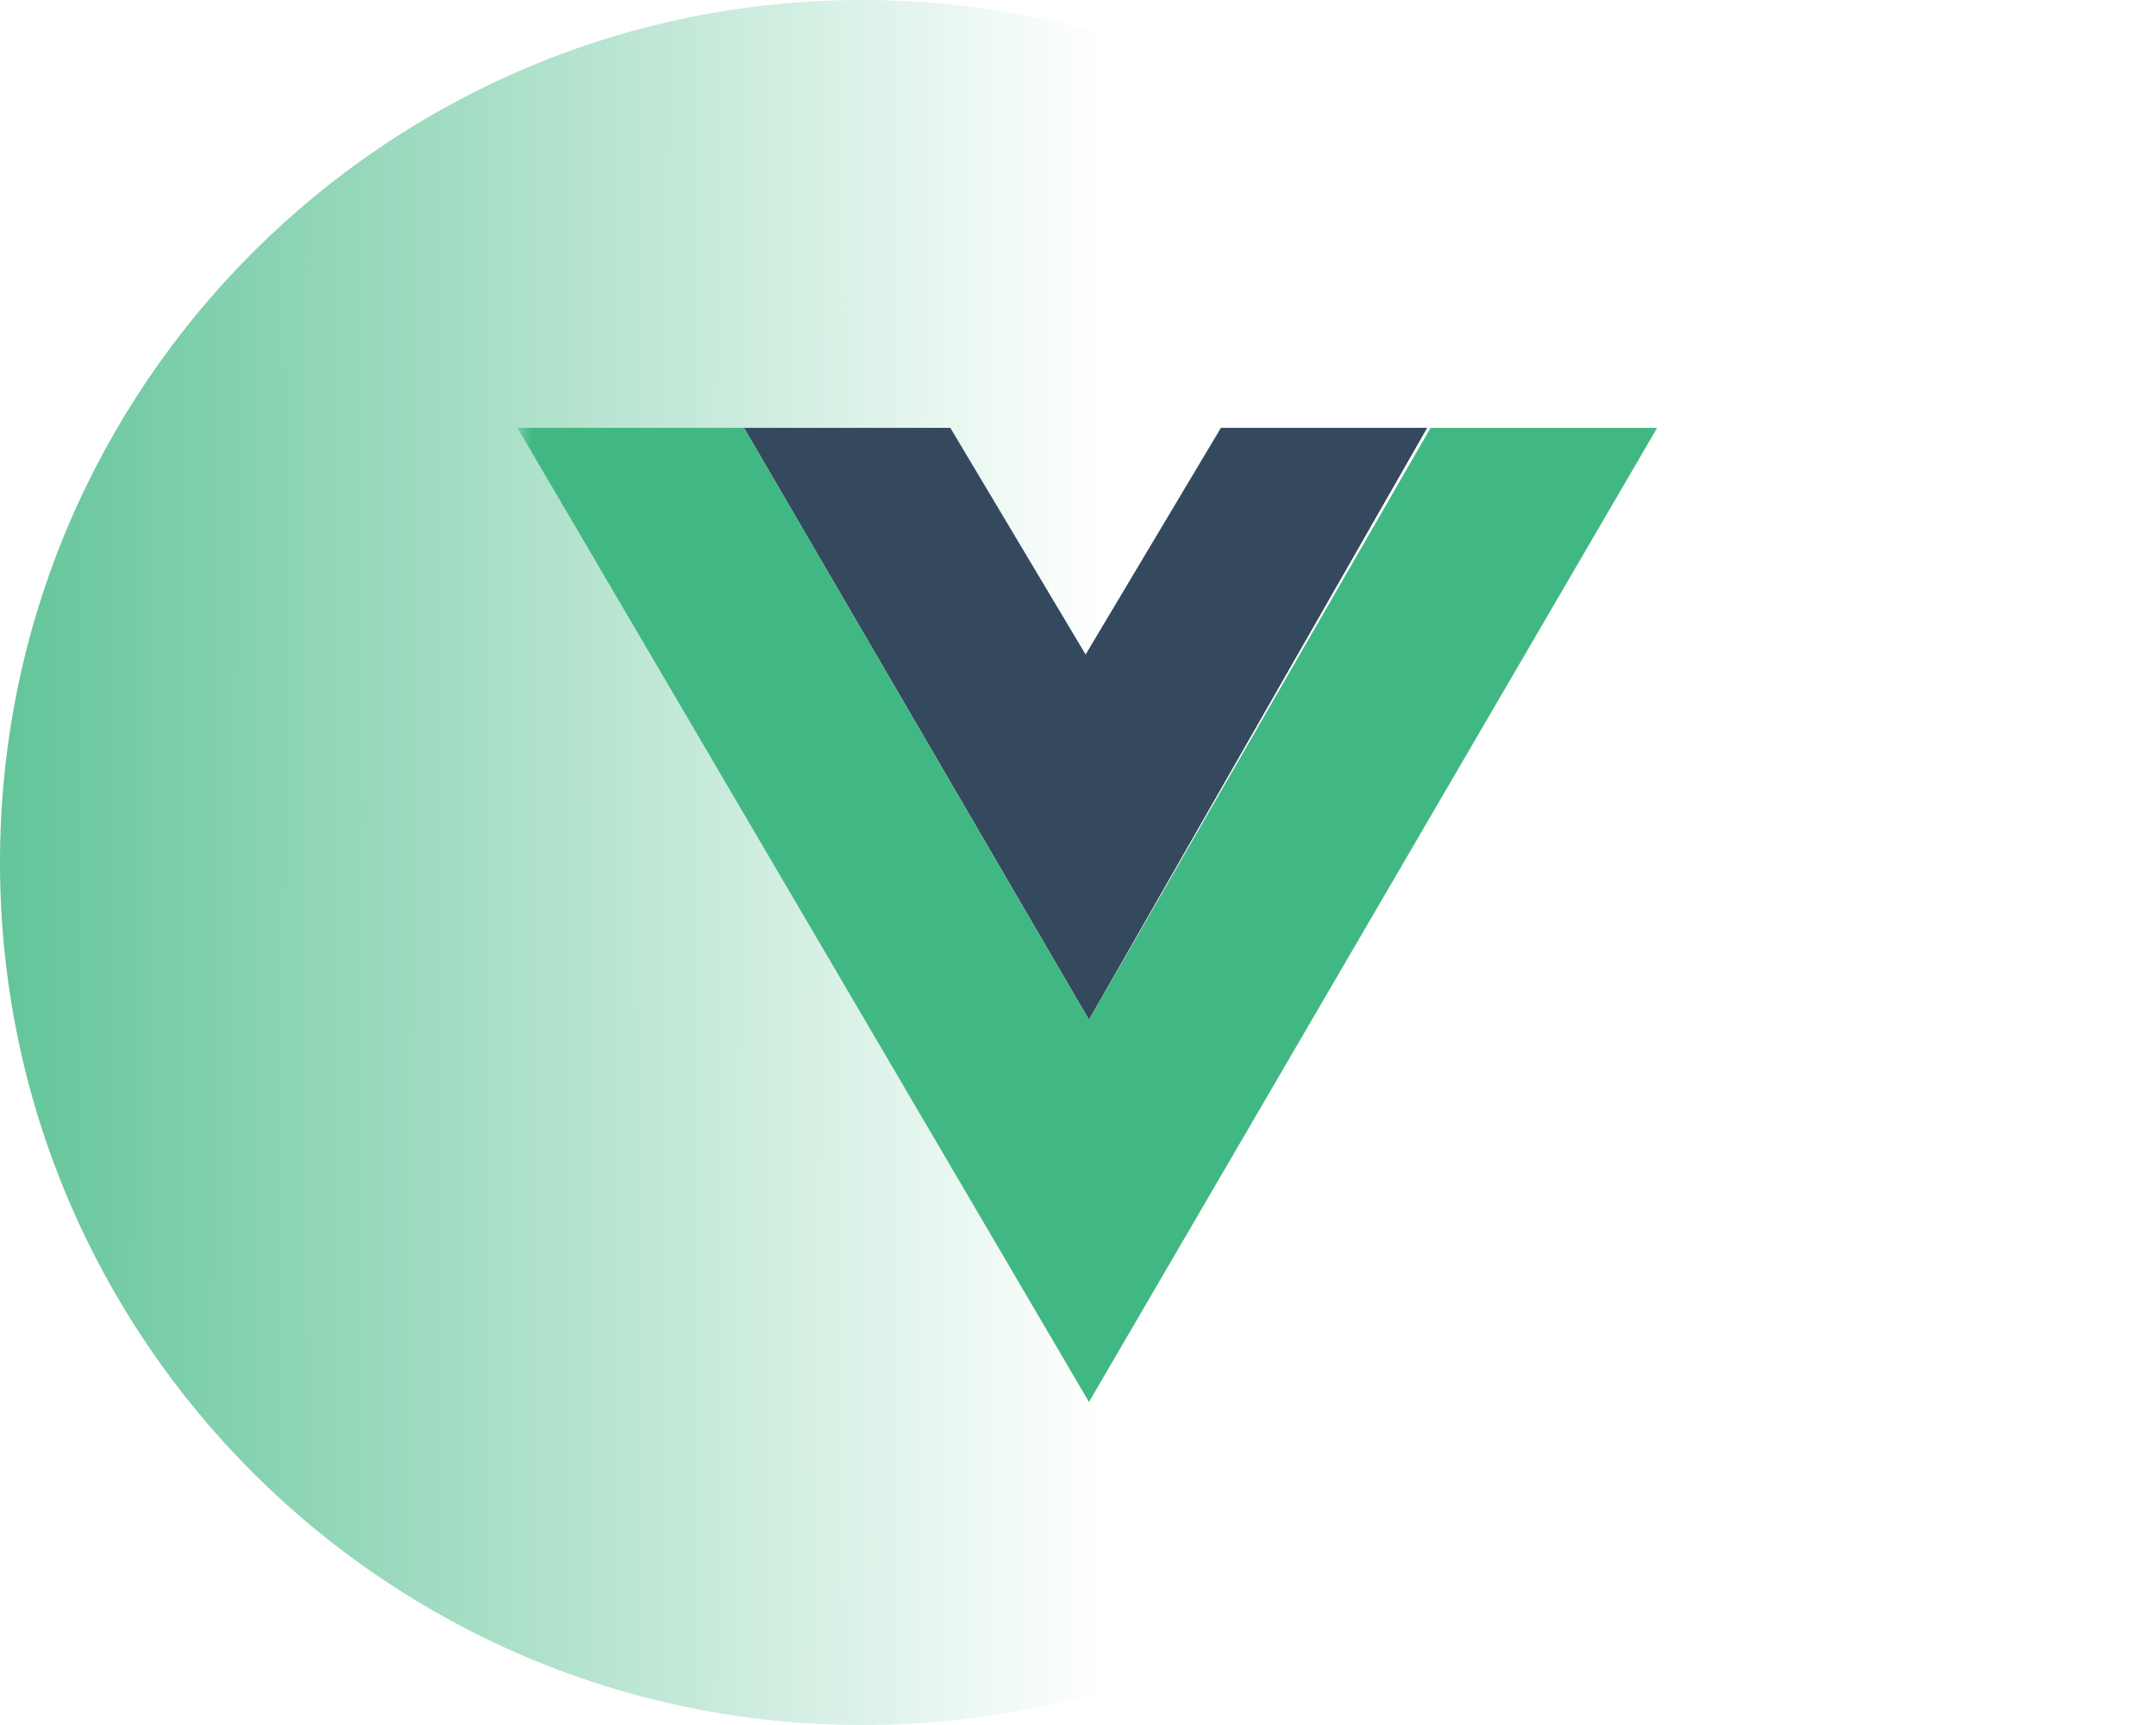
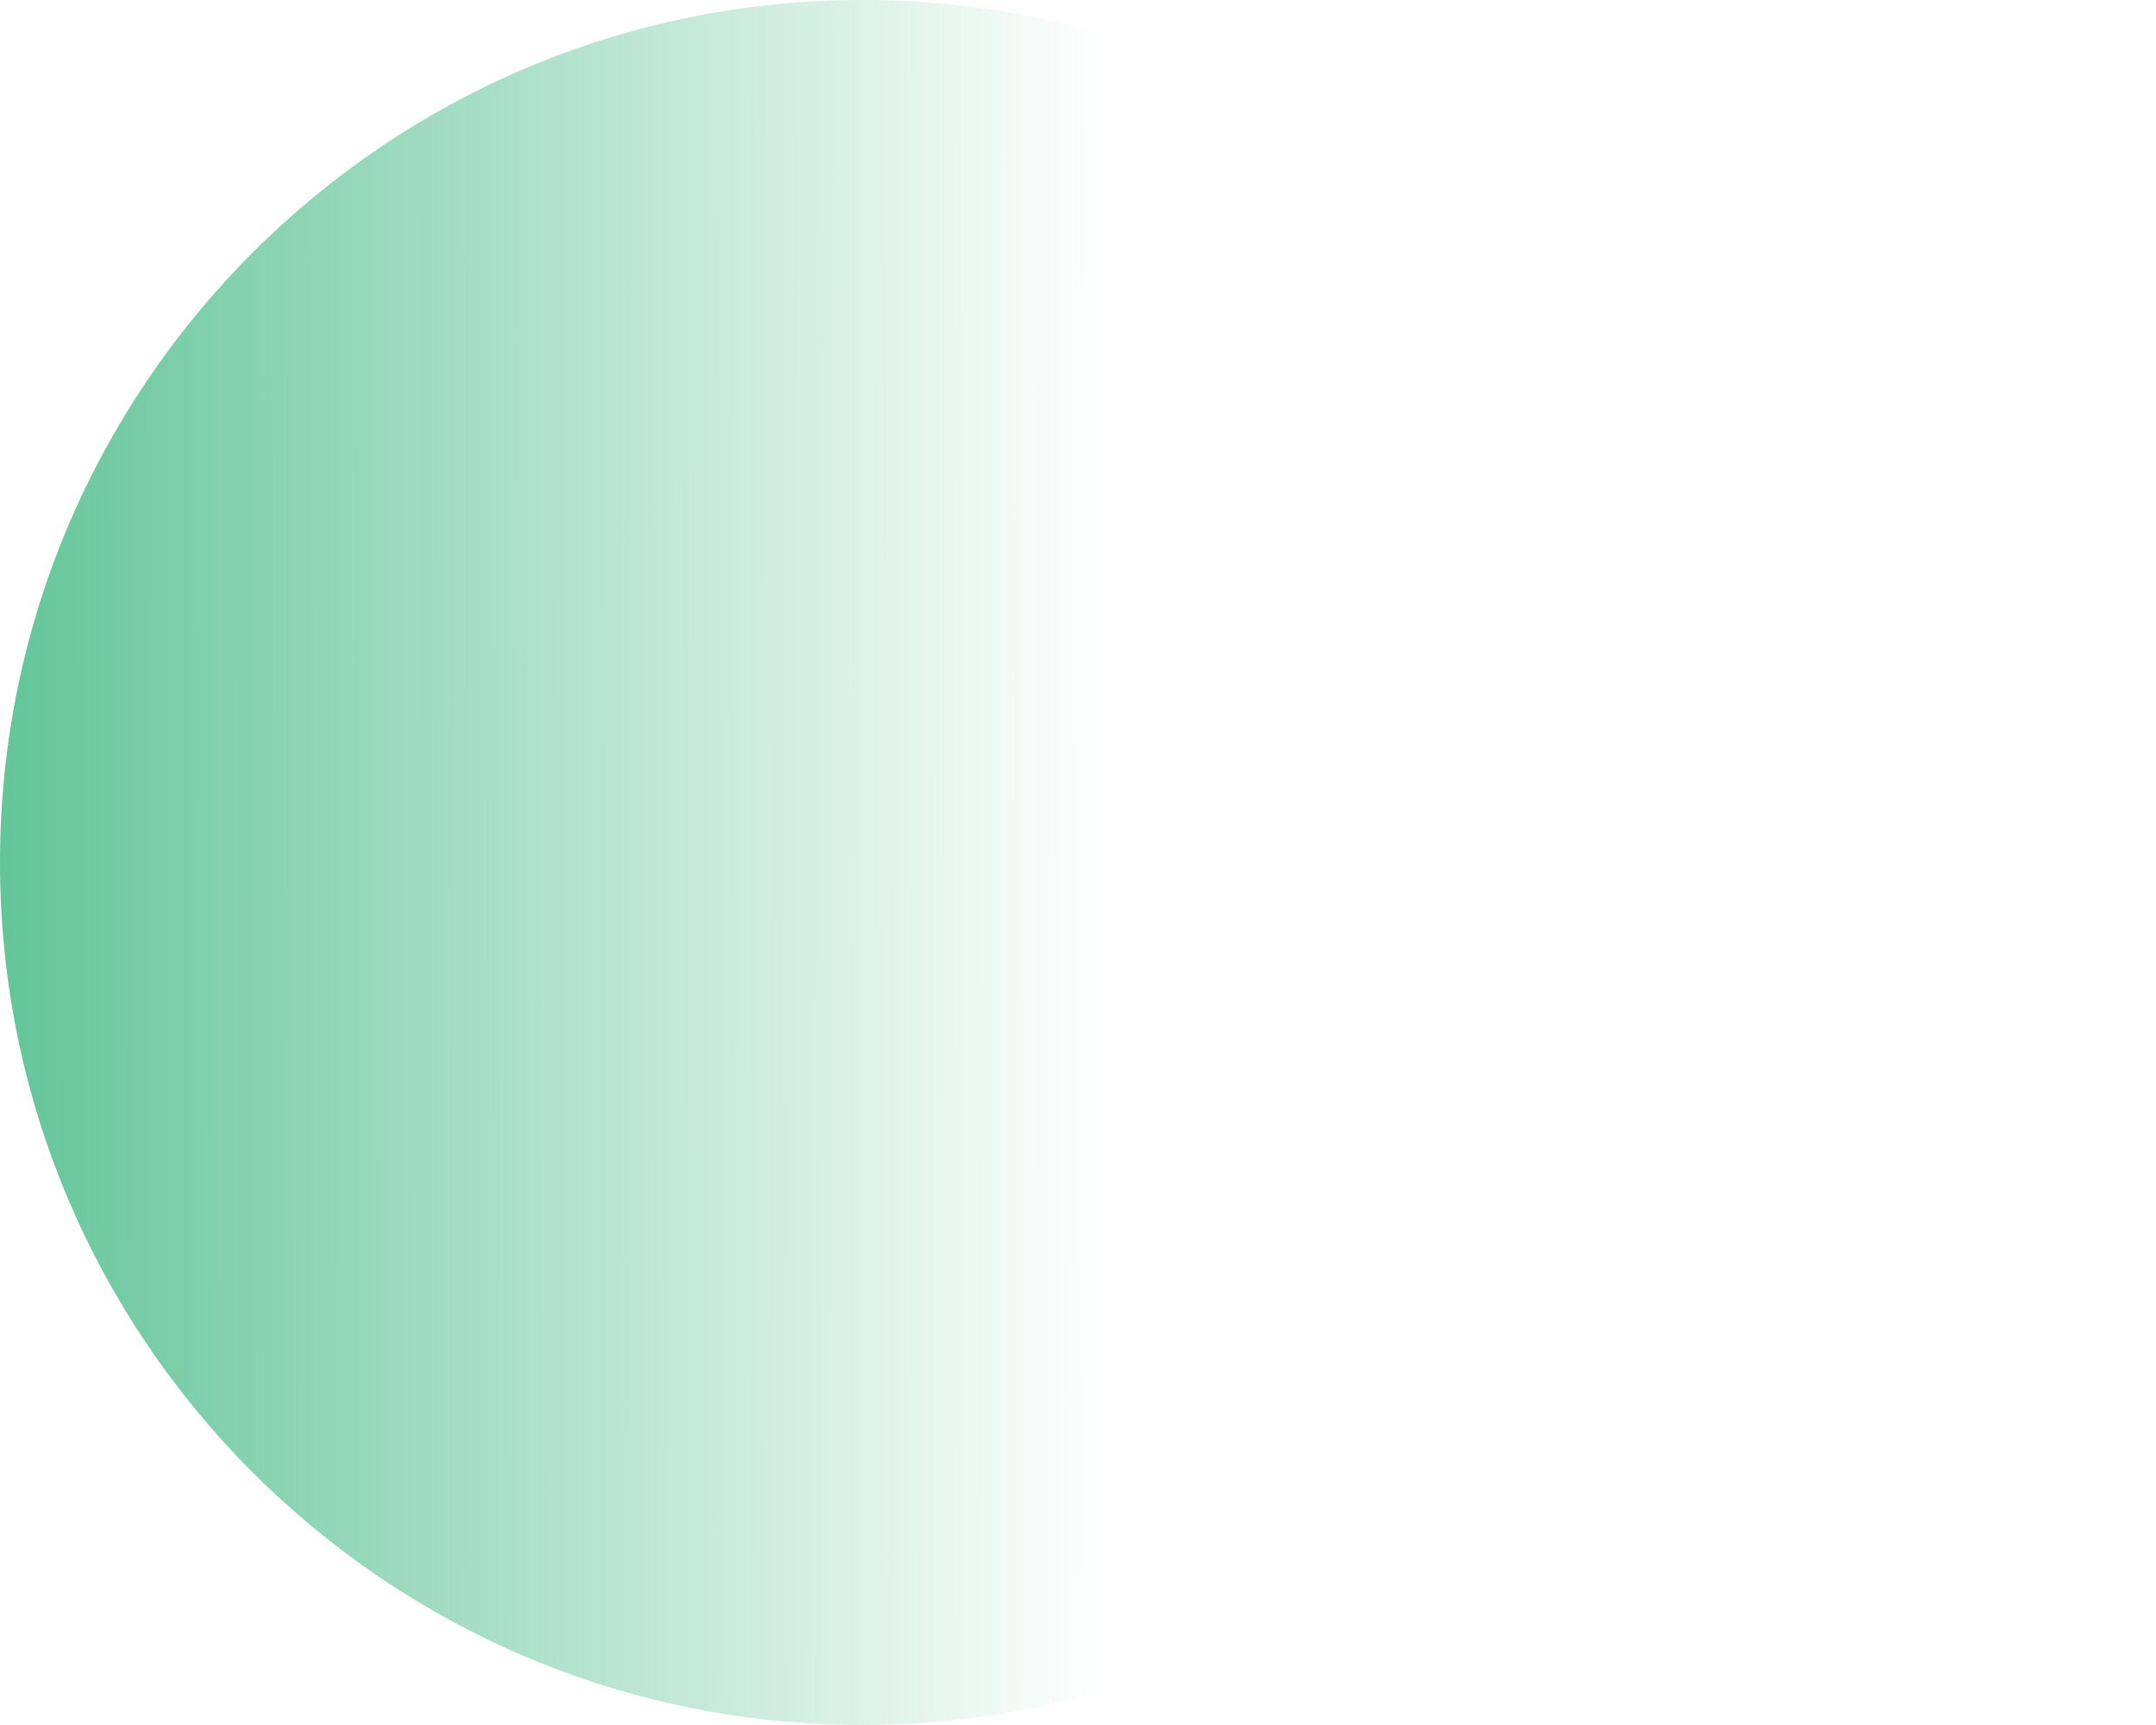
<svg xmlns="http://www.w3.org/2000/svg" width="75" height="60" viewBox="0 0 75 60" fill="none">
  <path d="M30 60C46.569 60 60 46.569 60 30C60 13.431 46.569 0 30 0C13.431 0 0 13.431 0 30C0 46.569 13.431 60 30 60Z" fill="url(#paint0_linear_25_2891)" />
  <mask id="mask0_25_2891" style="mask-type:luminance" maskUnits="userSpaceOnUse" x="18" y="11" width="40" height="40">
-     <path d="M58 11H18V51H58V11Z" fill="white" />
-   </mask>
+     </mask>
  <g mask="url(#mask0_25_2891)">
-     <path d="M25.882 14.882H33.059L37.765 22.765L42.471 14.882H49.647L37.882 35.471L25.882 14.882Z" fill="#35495E" />
-     <path d="M18 14.882H25.882L37.882 35.471L49.765 14.882H57.647L37.882 48.765L18 14.882Z" fill="#41B883" />
-   </g>
+     </g>
  <defs>
    <linearGradient id="paint0_linear_25_2891" x1="-6.91608e-08" y1="30" x2="48" y2="30.032" gradientUnits="userSpaceOnUse">
      <stop stop-color="#41B883" stop-opacity="0.82" />
      <stop offset="0.801" stop-color="#41B883" stop-opacity="0" />
    </linearGradient>
  </defs>
</svg>